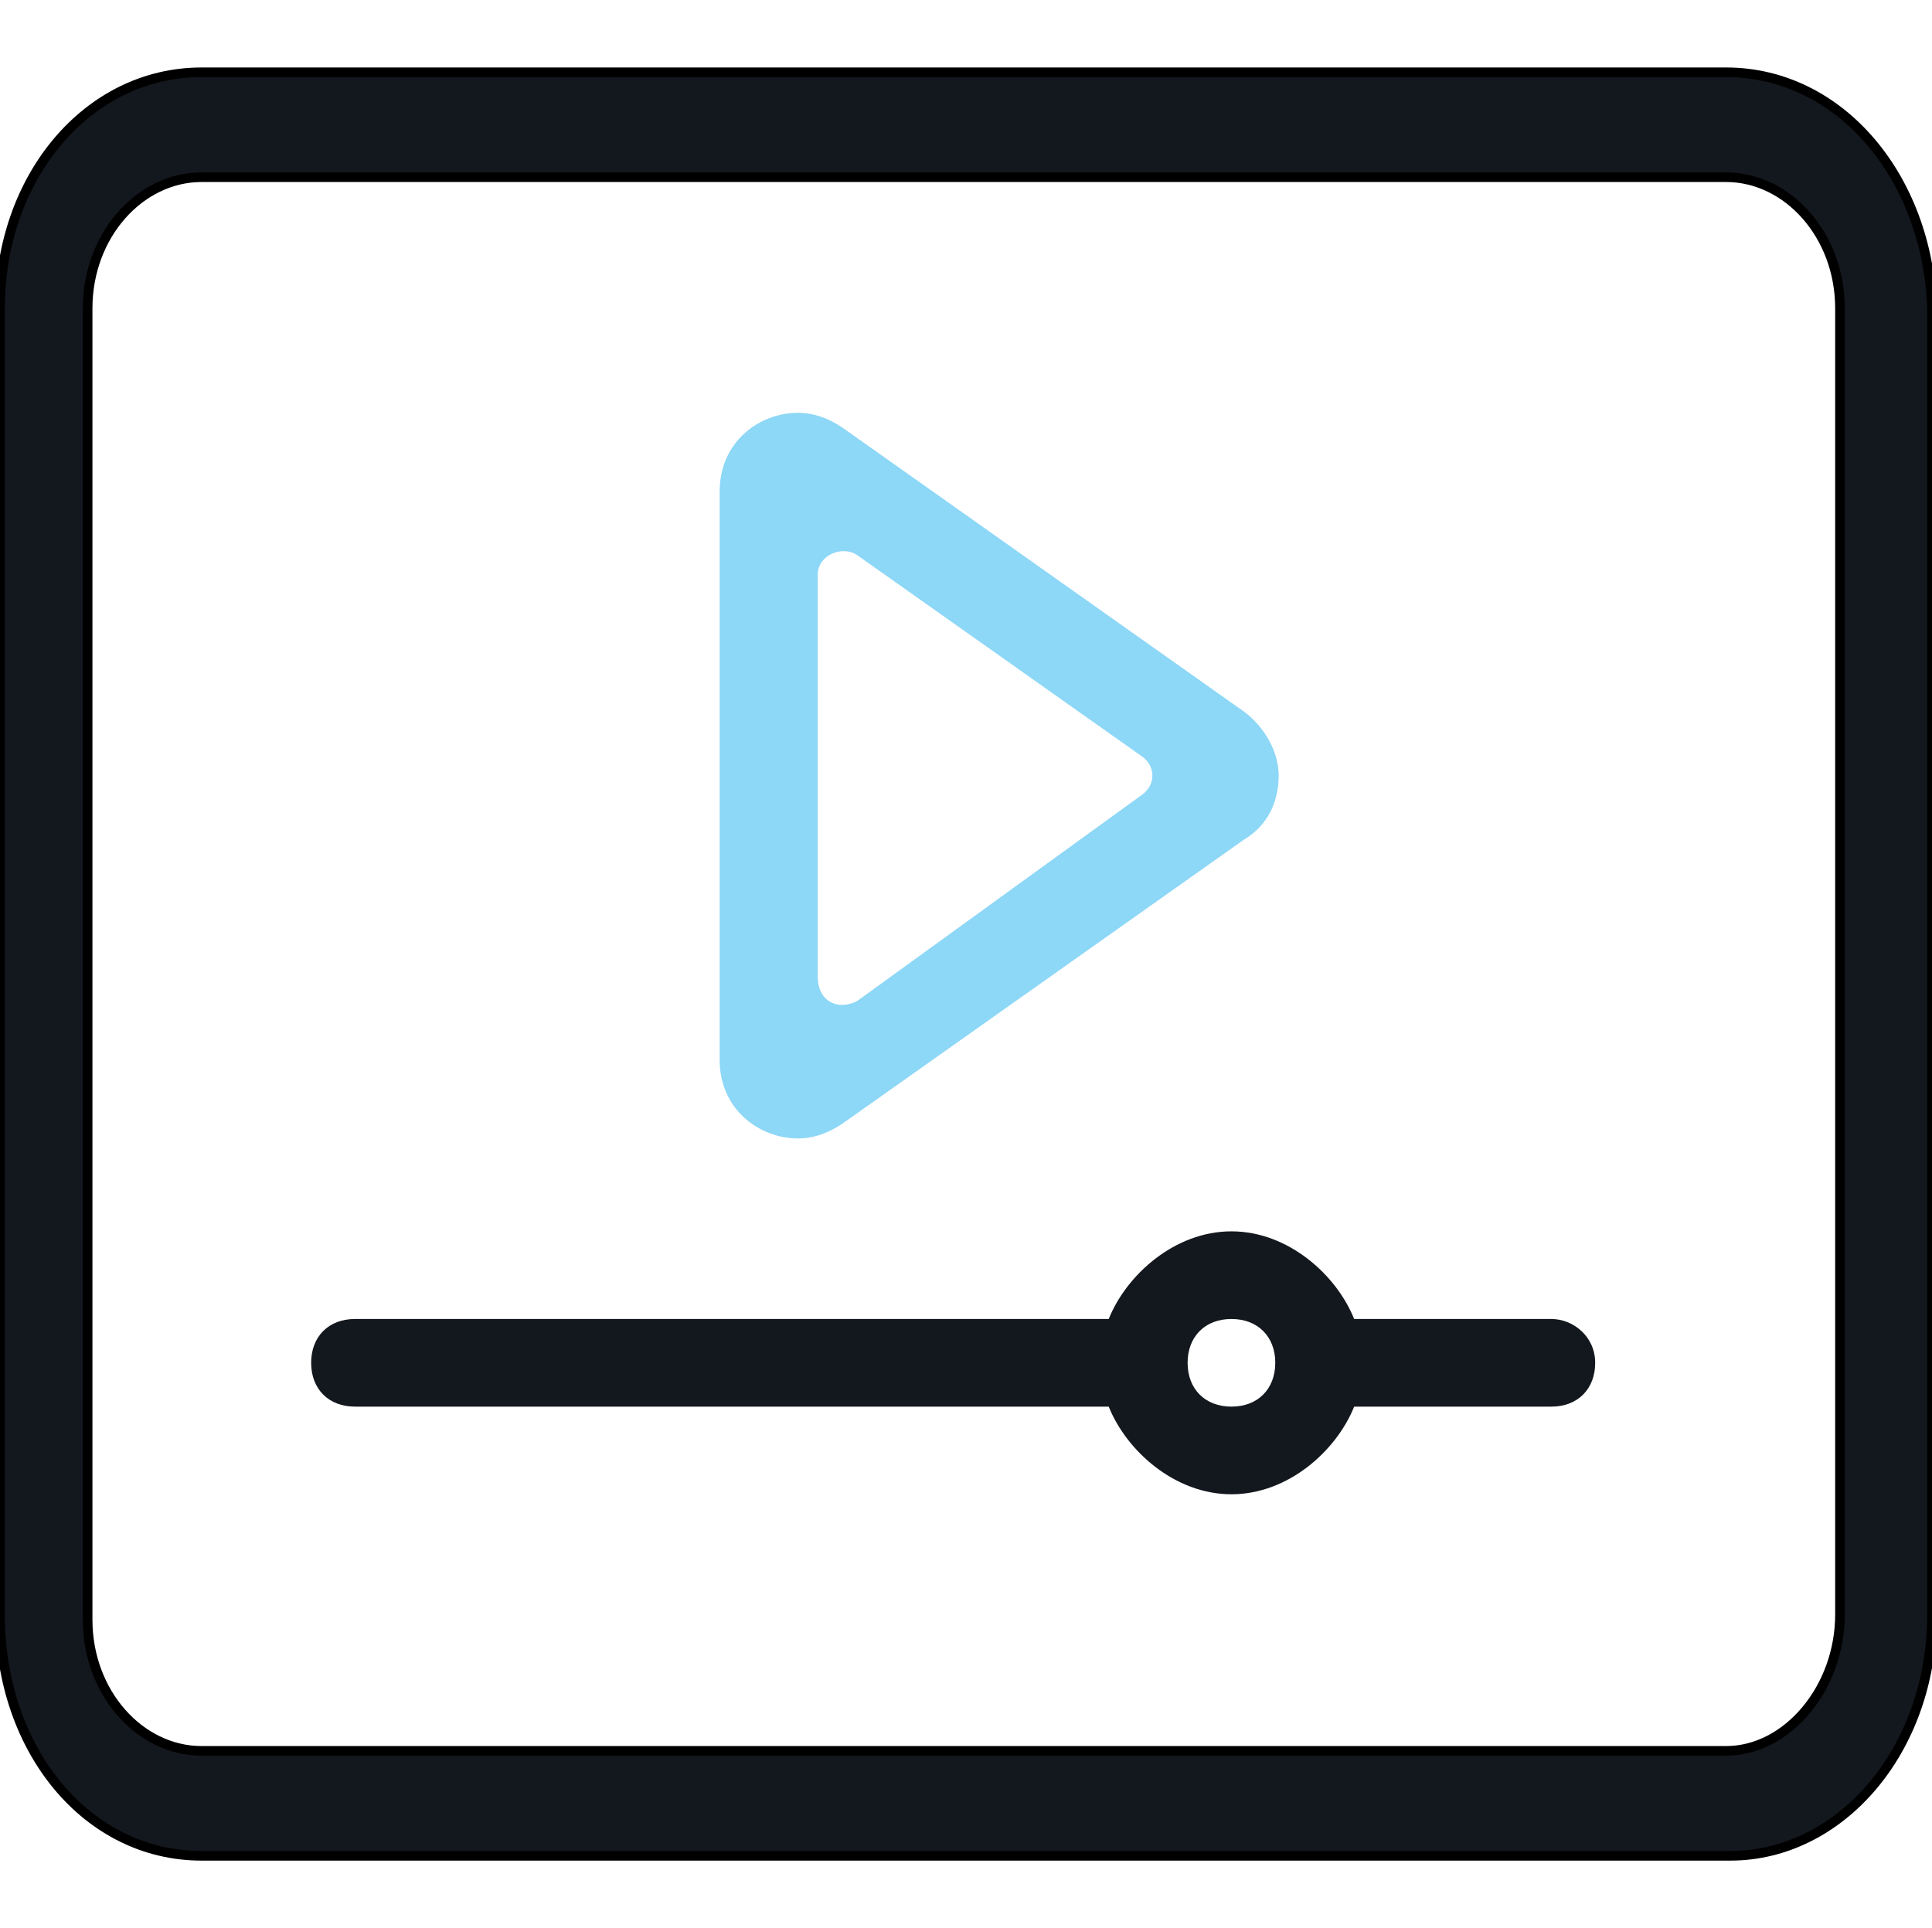
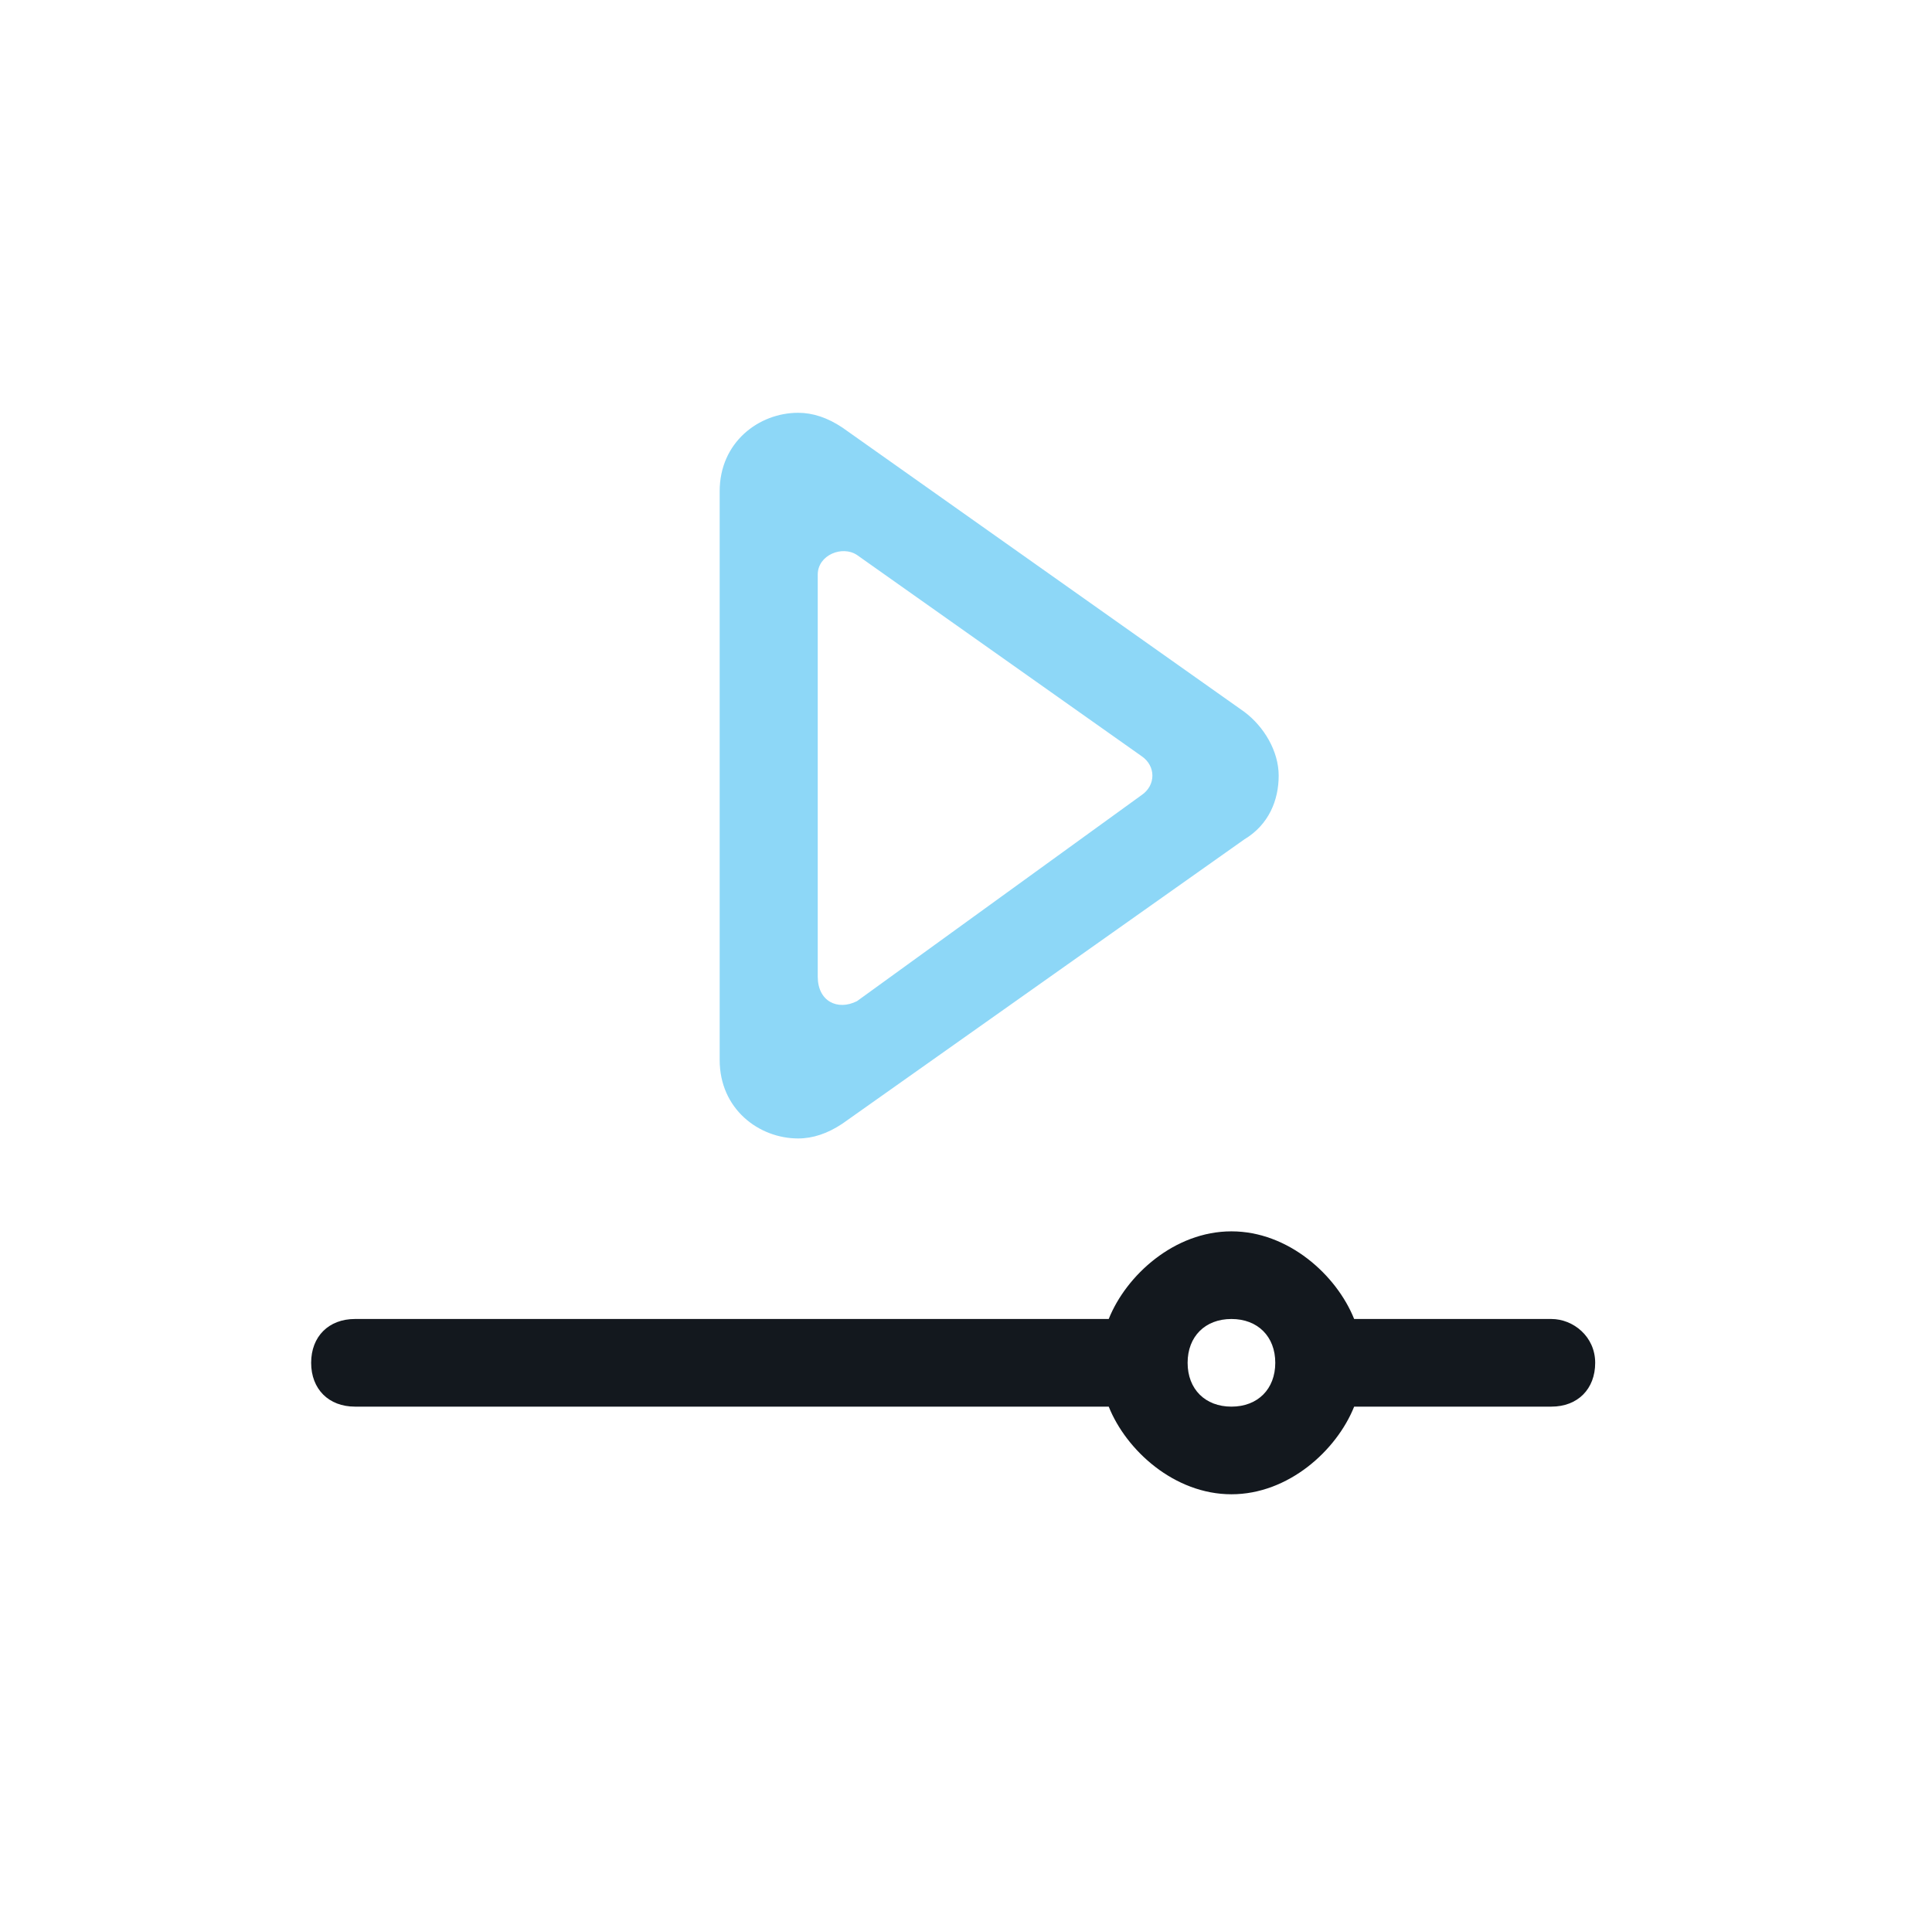
<svg xmlns="http://www.w3.org/2000/svg" version="1.1" id="图层_1" x="0px" y="0px" width="200.391px" height="200px" viewBox="0 0 200.391 200" enable-background="new 0 0 200.391 200" xml:space="preserve">
  <path fill="#8DD7F7" d="M82.784,118.091c-4.068,0-8.138-3.052-8.138-8.138V50.956c0-5.086,4.069-8.137,8.138-8.137  c1.526,0,3.051,0.508,4.578,1.525l41.705,29.499c2.034,1.526,3.56,4.068,3.56,6.612s-1.017,5.086-3.56,6.612l-41.705,29.499  C85.835,117.583,84.31,118.091,82.784,118.091z M88.887,103.85l29.499-21.361c1.525-1.017,1.525-3.051,0-4.069L88.887,57.567  c-1.526-1.017-4.069,0-4.069,2.035v41.705C84.818,103.85,86.853,104.867,88.887,103.85z" />
-   <path fill="#13181E" stroke="#000000" stroke-miterlimit="10" d="M179.034,18.381c6.361,0,11.813,5.986,11.813,13.603V167.47  c0,7.617-5.452,14.147-11.813,14.147H20.902c-6.361,0-11.814-5.984-11.814-13.603V31.984c0-7.617,5.453-13.603,11.814-13.603  H179.034 M179.034,7.5H20.902C9.087,7.5,0,18.381,0,31.984V167.47c0,14.147,9.087,25.03,20.902,25.03h158.585  c11.36,0,20.903-10.883,20.903-25.03V31.984C199.935,18.381,190.848,7.5,179.034,7.5z" />
  <path fill="#13181E" d="M160.909,136.818h-20.454c-1.818-4.546-6.818-9.091-12.729-9.091c-5.908,0-10.908,4.545-12.727,9.091H36.818  c-2.728,0-4.545,1.818-4.545,4.545c0,2.728,1.818,4.546,4.545,4.546H115c1.818,4.546,6.818,9.091,12.727,9.091  c5.91,0,10.91-4.545,12.729-9.091h20.454c2.728,0,4.546-1.818,4.546-4.546C165.455,138.637,163.182,136.818,160.909,136.818  L160.909,136.818z M127.727,145.909c-2.727,0-4.545-1.818-4.545-4.546c0-2.727,1.818-4.545,4.545-4.545  c2.729,0,4.547,1.818,4.547,4.545C132.273,144.091,130.455,145.909,127.727,145.909z" />
</svg>